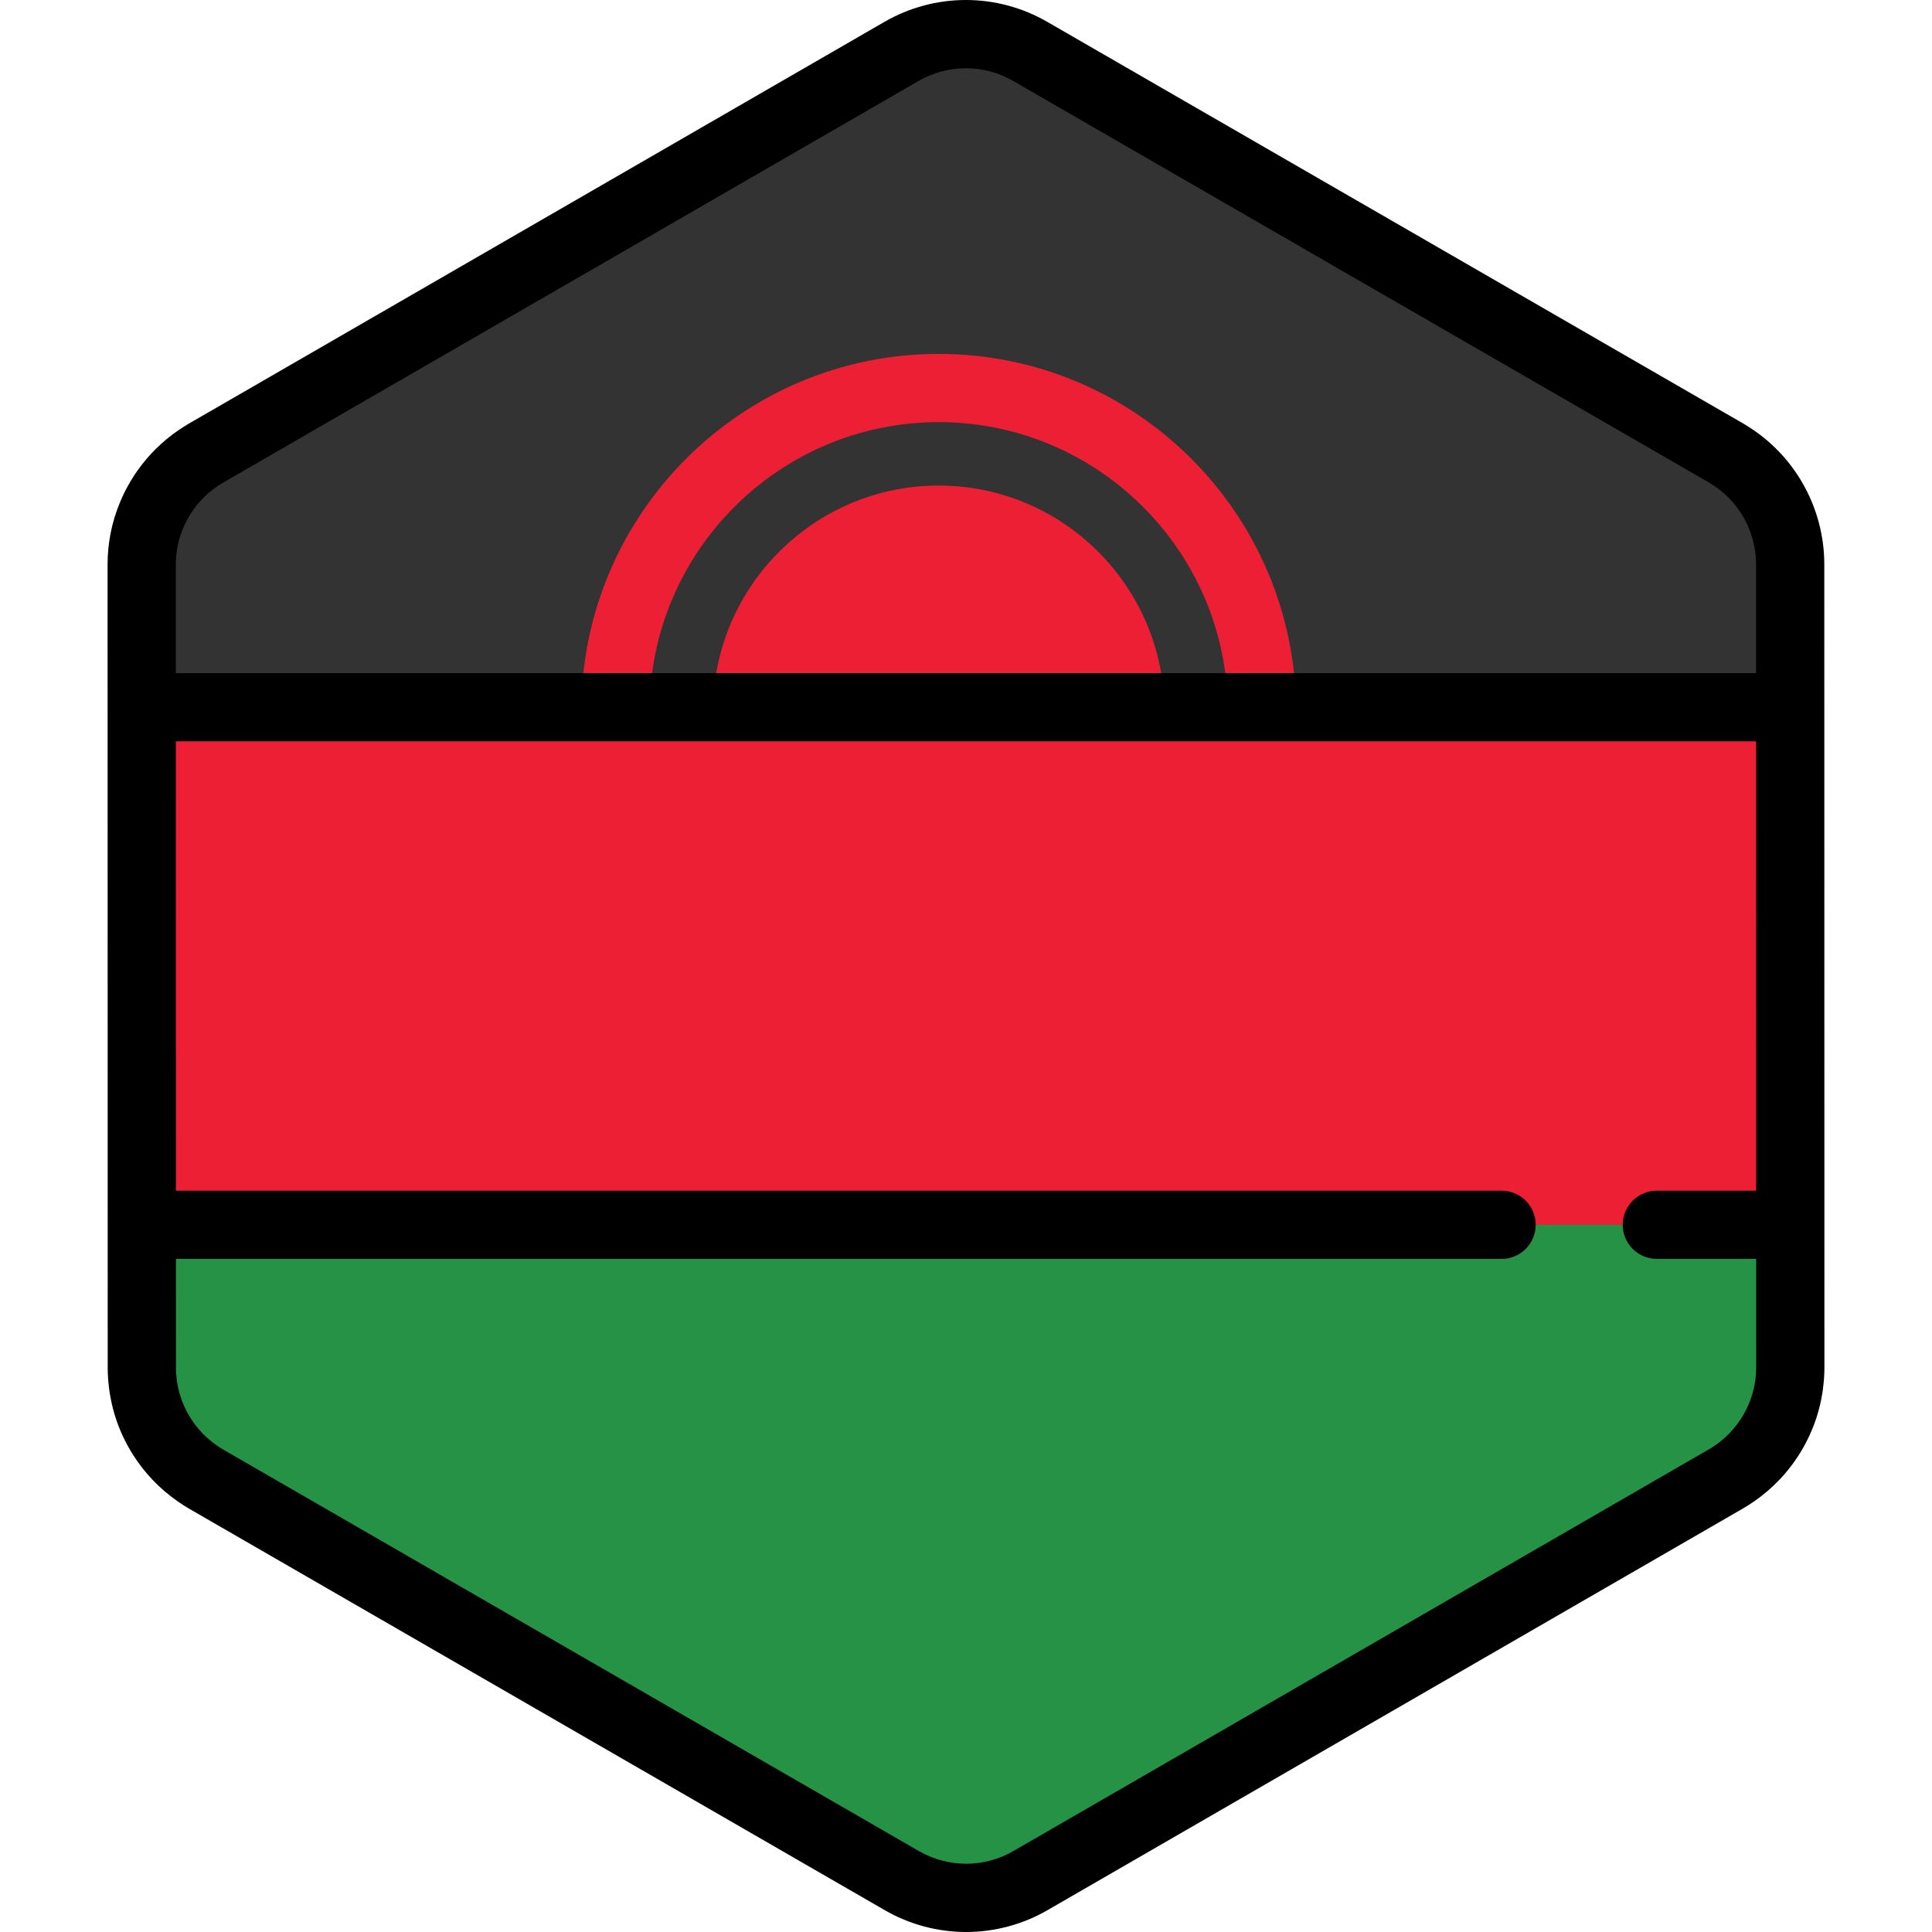
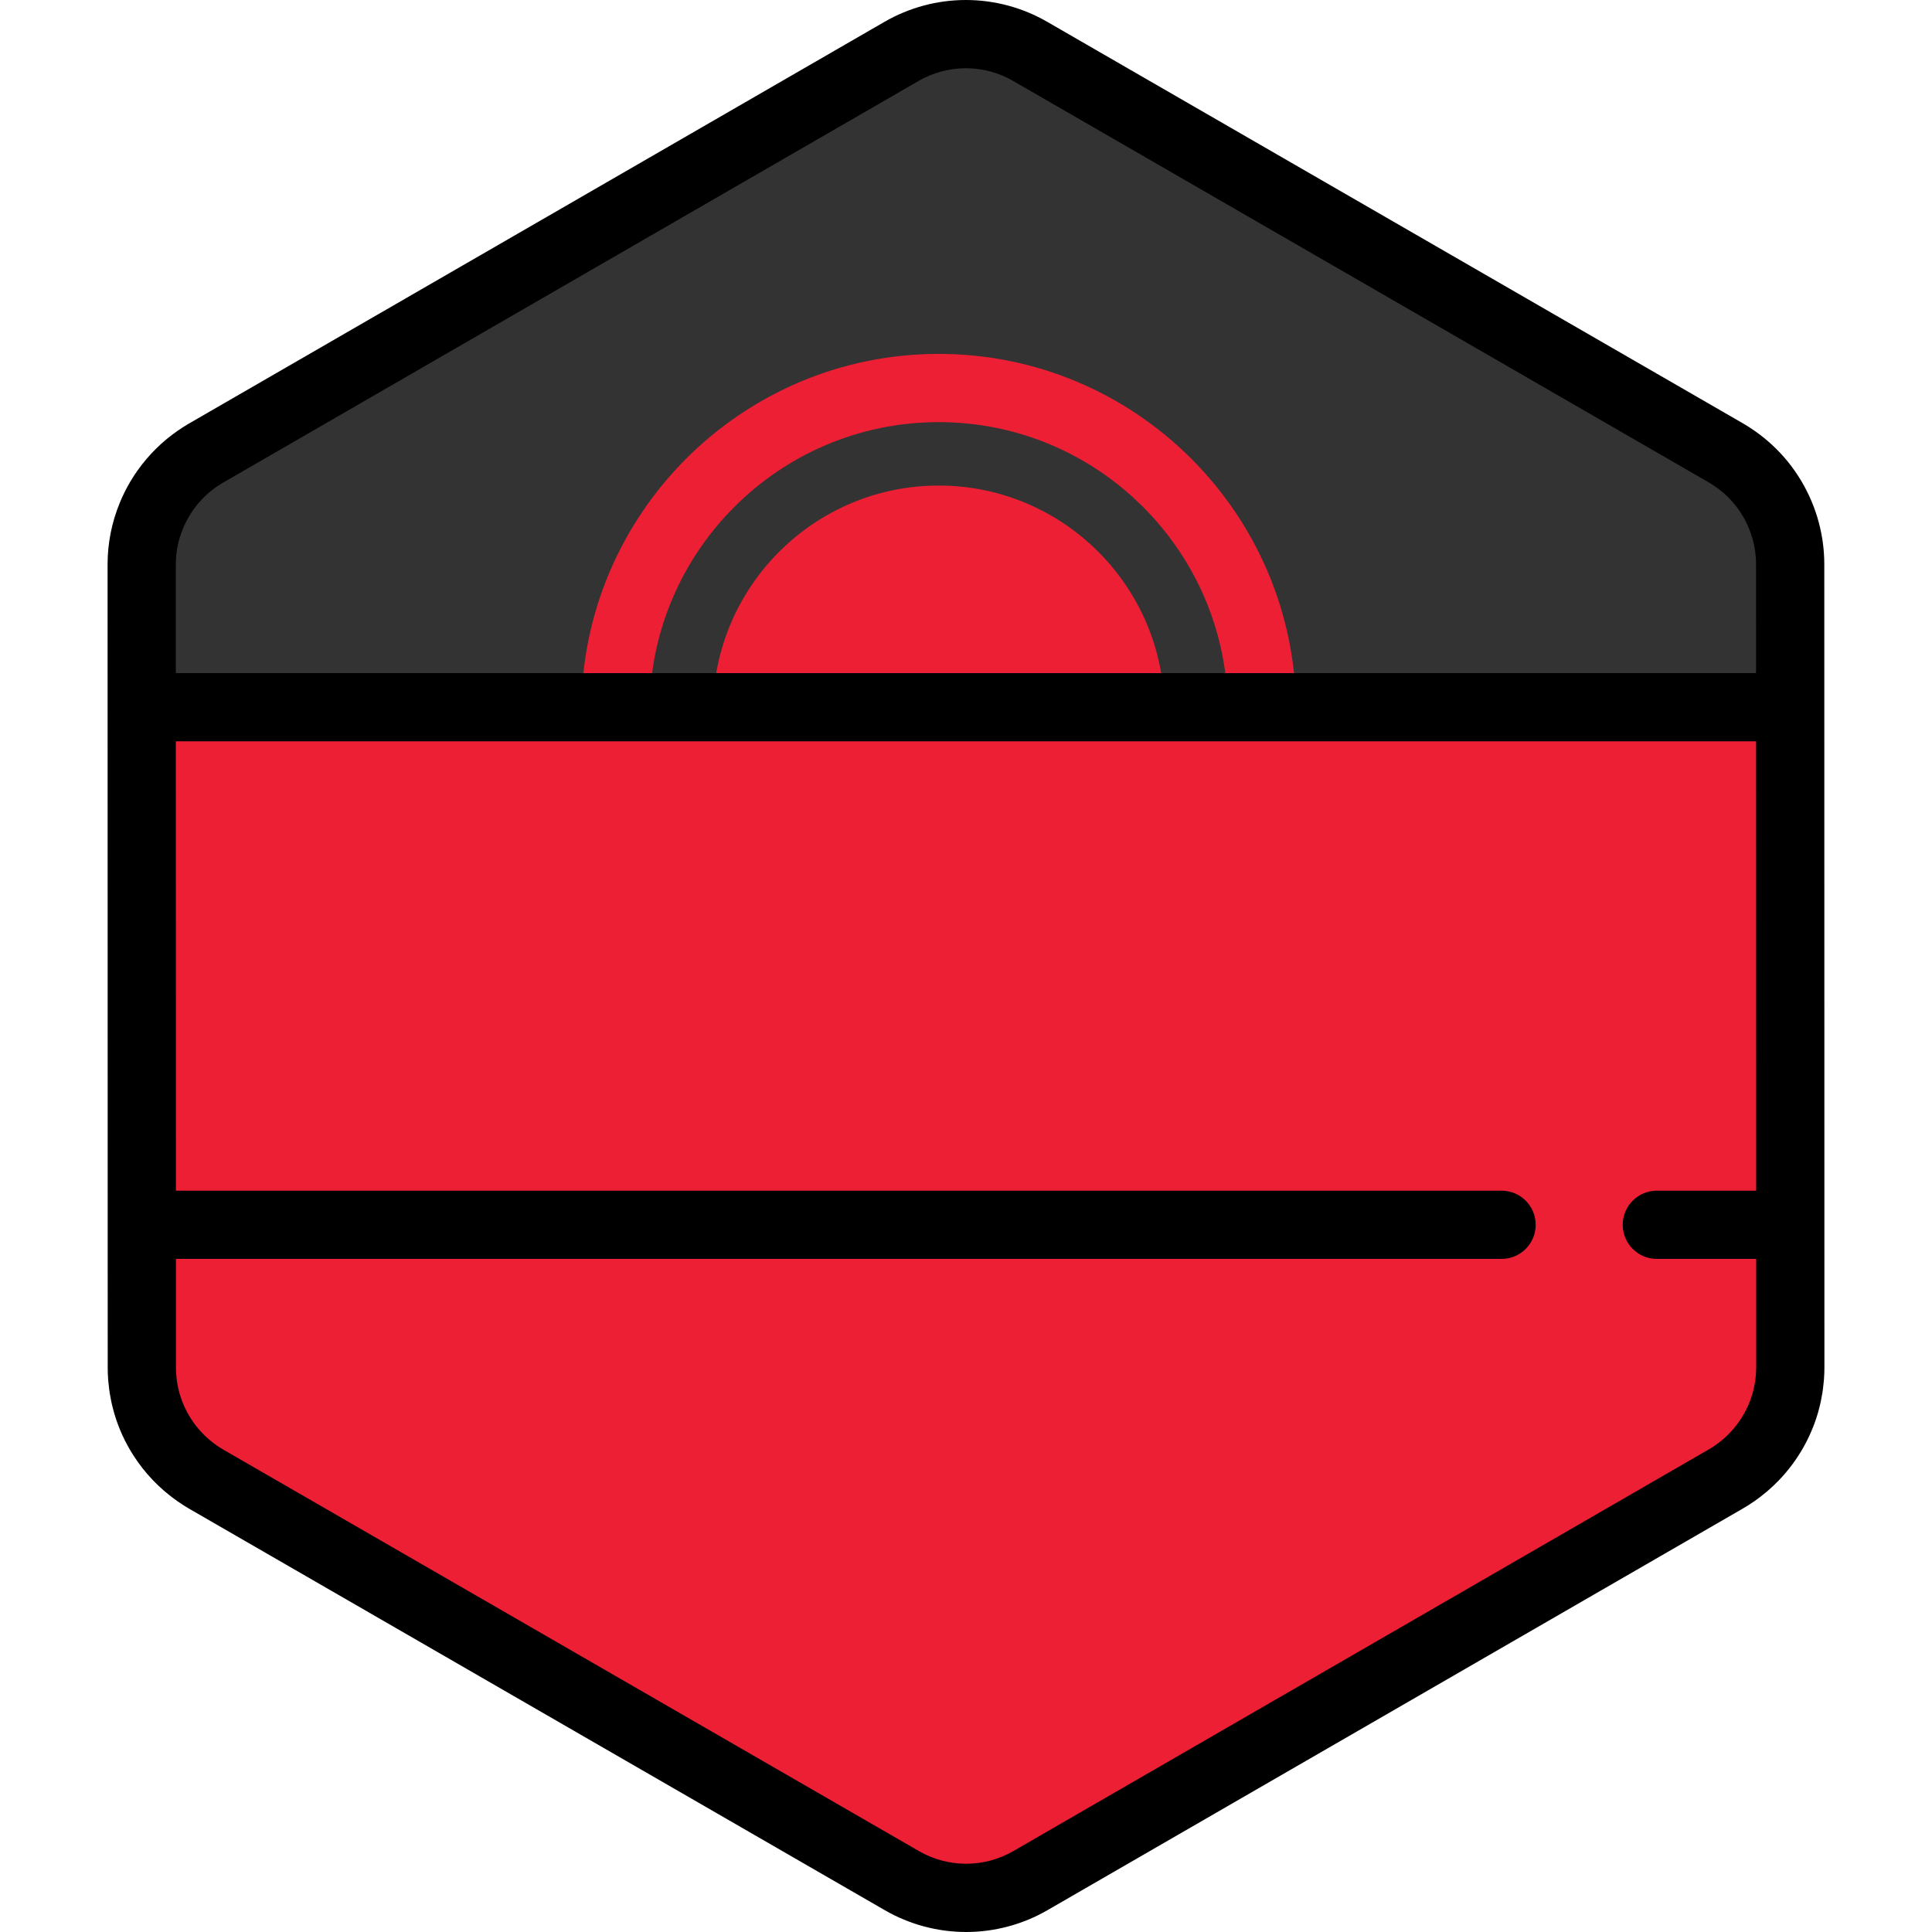
<svg xmlns="http://www.w3.org/2000/svg" height="800px" width="800px" version="1.1" id="Layer_1" viewBox="0 0 512.001 512.001" xml:space="preserve">
-   <path style="fill:#ED1F34;" d="M473.104,371.851c0.176-0.612,0.336-1.228,0.479-1.85c0.046-0.2,0.089-0.401,0.131-0.603  c0.113-0.541,0.213-1.085,0.3-1.634c0.037-0.236,0.076-0.474,0.11-0.711c0.075-0.545,0.131-1.092,0.18-1.643  c0.02-0.225,0.047-0.447,0.063-0.674c0.052-0.767,0.084-1.537,0.084-2.313l0,0l0,0v-0.006l-0.006-40.904v-0.002l-0.005-26.203  v-0.002v-4.213l-0.004-25.574l0,0l-0.008-48.824l-0.005-26.204l-0.006-40.984c0-2.996-0.408-5.931-1.16-8.75  c-0.405-1.518-0.915-2.997-1.521-4.435c-2.477-5.876-6.574-11.017-11.925-14.74c-0.784-0.545-1.584-1.072-2.419-1.554l-22.874-13.2  l-21.414-12.358l-17.239-9.949l-65.926-38.047l-25.717-14.842l-19.288-11.132l-11.953-6.899c-10.533-6.078-23.509-6.076-34.04,0.006  l-11.872,6.857l-19.288,11.14l-25.717,14.853l0,0l-65.918,38.073l-28.889,16.686L65.85,113.578l-11.284,6.517  c-0.811,0.468-1.59,0.978-2.353,1.506c-3.272,2.266-6.073,5.067-8.333,8.235c-1.517,2.128-2.781,4.424-3.773,6.843  c-1.655,4.031-2.558,8.399-2.557,12.899l0.006,40.912l0.005,26.204l0.012,73.738v4.011v0.849v0.002v0.013l0,0v0.005l0,0  l0.005,26.198v0.002v1.863l0.002,12.617l0.004,26.496v0.007l0,0c0,0.773,0.033,1.539,0.084,2.304  c0.016,0.224,0.042,0.445,0.061,0.669c0.048,0.55,0.105,1.096,0.18,1.638c0.033,0.236,0.072,0.471,0.108,0.706  c0.087,0.545,0.186,1.087,0.298,1.626c0.042,0.201,0.086,0.403,0.131,0.603c0.14,0.615,0.298,1.222,0.471,1.825  c0.033,0.113,0.061,0.228,0.095,0.34c0.909,3.042,2.24,5.93,3.94,8.588l0.001,0.002l0.001,0.002  c1.172,1.832,2.517,3.551,4.025,5.137c0.051,0.052,0.099,0.106,0.148,0.158c0.709,0.735,1.454,1.441,2.231,2.113  c0.125,0.11,0.254,0.215,0.382,0.322c0.786,0.661,1.595,1.3,2.445,1.89c0.784,0.545,1.584,1.072,2.419,1.553l22.552,13.015  l21.414,12.359l17.561,10.135l91.644,52.89l19.288,11.132l11.953,6.898c10.533,6.079,23.509,6.077,34.04-0.006l11.872-6.857  l19.288-11.14l25.717-14.853l55.554-32.086l10.363-5.985l26.36-15.225l21.408-12.365l13.813-7.978  c0.811-0.468,1.59-0.979,2.353-1.506c0.851-0.59,1.659-1.226,2.446-1.884c0.128-0.107,0.258-0.213,0.385-0.323  c0.78-0.671,1.526-1.374,2.237-2.108c0.047-0.048,0.09-0.098,0.136-0.146c3.724-3.891,6.476-8.609,8.02-13.766  C473.045,372.067,473.073,371.958,473.104,371.851z" />
+   <path style="fill:#ED1F34;" d="M473.104,371.851c0.176-0.612,0.336-1.228,0.479-1.85c0.046-0.2,0.089-0.401,0.131-0.603  c0.113-0.541,0.213-1.085,0.3-1.634c0.037-0.236,0.076-0.474,0.11-0.711c0.075-0.545,0.131-1.092,0.18-1.643  c0.02-0.225,0.047-0.447,0.063-0.674c0.052-0.767,0.084-1.537,0.084-2.313l0,0l0,0v-0.006l-0.006-40.904v-0.002l-0.005-26.203  v-0.002v-4.213l-0.004-25.574l0,0l-0.008-48.824l-0.005-26.204l-0.006-40.984c0-2.996-0.408-5.931-1.16-8.75  c-0.405-1.518-0.915-2.997-1.521-4.435c-2.477-5.876-6.574-11.017-11.925-14.74c-0.784-0.545-1.584-1.072-2.419-1.554l-22.874-13.2  l-21.414-12.358l-17.239-9.949l-65.926-38.047l-25.717-14.842l-19.288-11.132l-11.953-6.899c-10.533-6.078-23.509-6.076-34.04,0.006  l-11.872,6.857l-19.288,11.14l-25.717,14.853l0,0l-65.918,38.073l-28.889,16.686L65.85,113.578l-11.284,6.517  c-0.811,0.468-1.59,0.978-2.353,1.506c-3.272,2.266-6.073,5.067-8.333,8.235c-1.517,2.128-2.781,4.424-3.773,6.843  c-1.655,4.031-2.558,8.399-2.557,12.899l0.006,40.912l0.005,26.204l0.012,73.738v4.011v0.849v0.002v0.013l0,0v0.005l0,0  l0.005,26.198v0.002v1.863l0.002,12.617l0.004,26.496v0.007l0,0c0,0.773,0.033,1.539,0.084,2.304  c0.016,0.224,0.042,0.445,0.061,0.669c0.048,0.55,0.105,1.096,0.18,1.638c0.033,0.236,0.072,0.471,0.108,0.706  c0.087,0.545,0.186,1.087,0.298,1.626c0.042,0.201,0.086,0.403,0.131,0.603c0.033,0.113,0.061,0.228,0.095,0.34c0.909,3.042,2.24,5.93,3.94,8.588l0.001,0.002l0.001,0.002  c1.172,1.832,2.517,3.551,4.025,5.137c0.051,0.052,0.099,0.106,0.148,0.158c0.709,0.735,1.454,1.441,2.231,2.113  c0.125,0.11,0.254,0.215,0.382,0.322c0.786,0.661,1.595,1.3,2.445,1.89c0.784,0.545,1.584,1.072,2.419,1.553l22.552,13.015  l21.414,12.359l17.561,10.135l91.644,52.89l19.288,11.132l11.953,6.898c10.533,6.079,23.509,6.077,34.04-0.006l11.872-6.857  l19.288-11.14l25.717-14.853l55.554-32.086l10.363-5.985l26.36-15.225l21.408-12.365l13.813-7.978  c0.811-0.468,1.59-0.979,2.353-1.506c0.851-0.59,1.659-1.226,2.446-1.884c0.128-0.107,0.258-0.213,0.385-0.323  c0.78-0.671,1.526-1.374,2.237-2.108c0.047-0.048,0.09-0.098,0.136-0.146c3.724-3.891,6.476-8.609,8.02-13.766  C473.045,372.067,473.073,371.958,473.104,371.851z" />
  <path style="fill:#333333;" d="M474.416,149.505c0-2.996-0.407-5.931-1.16-8.75c-0.405-1.518-0.915-2.997-1.521-4.435  c-2.477-5.876-6.574-11.017-11.925-14.74c-0.784-0.545-1.584-1.072-2.419-1.554l-22.874-13.2l-21.414-12.358l-17.239-9.949  l-65.925-38.047l-25.717-14.842l-19.288-11.132l-11.953-6.899c-10.533-6.078-23.509-6.076-34.04,0.006l-11.872,6.857l-19.288,11.14  l-25.717,14.853l0,0l-65.918,38.073l-28.889,16.686L65.85,113.578l-11.284,6.517c-0.811,0.468-1.59,0.978-2.353,1.506  c-3.272,2.266-6.073,5.067-8.333,8.235c-1.517,2.128-2.781,4.424-3.773,6.843c-1.655,4.031-2.558,8.399-2.557,12.899l0.006,37.842  h436.866L474.416,149.505z" />
  <g>
    <path style="fill:#ED1F34;" d="M248.767,93.787c-52.22,0-94.704,42.484-94.704,94.704c0,4.994,4.048,9.041,9.041,9.041   c4.993,0,9.041-4.047,9.041-9.041c0-42.249,34.372-76.622,76.622-76.622s76.622,34.373,76.622,76.622   c0,4.994,4.048,9.041,9.041,9.041c4.993,0,9.041-4.047,9.041-9.041C343.471,136.271,300.988,93.787,248.767,93.787z" />
    <path style="fill:#ED1F34;" d="M248.767,128.676c-32.982,0-59.814,26.832-59.814,59.814s26.832,59.814,59.814,59.814   s59.814-26.832,59.814-59.814S281.749,128.676,248.767,128.676z" />
  </g>
-   <path style="fill:#259245;" d="M397.931,324.58H37.579l0.002,11.411l0.004,26.496v0.007l0,0c0,0.773,0.033,1.539,0.084,2.304  c0.016,0.224,0.042,0.445,0.061,0.669c0.048,0.548,0.105,1.096,0.18,1.638c0.033,0.236,0.072,0.471,0.108,0.706  c0.087,0.545,0.186,1.087,0.298,1.626c0.042,0.201,0.086,0.403,0.131,0.603c0.14,0.615,0.298,1.222,0.471,1.825  c0.033,0.113,0.061,0.228,0.095,0.34c0.909,3.042,2.24,5.93,3.94,8.588l0.001,0.002l0.001,0.002  c1.172,1.832,2.517,3.551,4.025,5.137c0.051,0.052,0.099,0.106,0.148,0.158c0.709,0.735,1.454,1.439,2.231,2.113  c0.125,0.11,0.254,0.215,0.382,0.322c0.786,0.661,1.595,1.3,2.445,1.89c0.784,0.545,1.584,1.072,2.419,1.553l22.552,13.015  l21.414,12.359l17.561,10.135l91.644,52.89l19.288,11.132l11.953,6.898c10.533,6.079,23.509,6.077,34.04-0.006l11.872-6.857  l19.288-11.14l25.717-14.853l55.554-32.086l10.363-5.985l26.36-15.225l21.408-12.365l13.813-7.978  c0.811-0.468,1.59-0.979,2.353-1.506c0.851-0.59,1.659-1.226,2.446-1.884c0.128-0.107,0.258-0.213,0.385-0.323  c0.78-0.671,1.526-1.374,2.237-2.108c0.047-0.048,0.09-0.098,0.136-0.146c3.724-3.891,6.476-8.609,8.02-13.766  c0.031-0.106,0.059-0.215,0.09-0.322c0.176-0.612,0.336-1.228,0.479-1.85c0.046-0.2,0.089-0.401,0.131-0.603  c0.113-0.541,0.213-1.085,0.3-1.634c0.037-0.236,0.076-0.474,0.11-0.711c0.075-0.545,0.131-1.092,0.18-1.643  c0.021-0.225,0.047-0.447,0.063-0.674c0.052-0.768,0.084-1.537,0.084-2.313l0,0v-0.006l-0.006-37.836h-35.365h-41.147V324.58z" />
  <path d="M483.457,149.503c0-3.711-0.494-7.438-1.466-11.079c-0.506-1.897-1.155-3.788-1.925-5.614  c-3.179-7.543-8.398-13.991-15.096-18.652c-1.115-0.775-2.087-1.397-3.062-1.96L277.499,5.768C270.962,1.994,263.514,0,255.965,0  c-7.555,0-15.005,1.998-21.547,5.776L50.043,112.265c-0.945,0.546-1.89,1.15-2.979,1.904c-4.086,2.831-7.633,6.335-10.546,10.419  c-1.912,2.683-3.519,5.596-4.775,8.658c-2.147,5.231-3.234,10.726-3.234,16.334l0.035,212.917c0,0.921,0.034,1.875,0.105,2.917  c0.017,0.235,0.039,0.469,0.061,0.702l0.014,0.143c0.06,0.694,0.134,1.385,0.231,2.096c0.034,0.24,0.071,0.477,0.108,0.716  l0.025,0.159c0.11,0.69,0.234,1.375,0.379,2.066c0.053,0.257,0.107,0.511,0.164,0.758c0.177,0.776,0.377,1.543,0.606,2.348  l0.112,0.392c1.143,3.829,2.821,7.487,4.985,10.871c0.012,0.021,0.025,0.039,0.037,0.059c1.477,2.301,3.179,4.47,5.054,6.44  c0.04,0.042,0.153,0.164,0.194,0.206c0.887,0.921,1.837,1.819,2.827,2.677l0.481,0.405c1.098,0.922,2.111,1.703,3.096,2.388  c1.114,0.775,2.087,1.398,3.064,1.963L234.5,506.233c6.539,3.773,13.985,5.767,21.534,5.768l0,0c7.554,0,15.005-1.998,21.547-5.776  l184.375-106.491c0.949-0.547,1.895-1.151,2.979-1.902c0.987-0.682,2.001-1.462,3.099-2.381c0.005-0.004,0.101-0.084,0.106-0.088  l0.381-0.322c0.989-0.852,1.942-1.75,2.81-2.647l0.194-0.205c4.695-4.905,8.205-10.93,10.152-17.432l0.113-0.398  c0.223-0.774,0.426-1.554,0.606-2.344l0.168-0.769c0.143-0.682,0.27-1.372,0.38-2.067l0.02-0.123c0.04-0.253,0.08-0.508,0.118-0.776  c0.094-0.691,0.168-1.385,0.228-2.073l0.014-0.143c0.024-0.239,0.047-0.479,0.063-0.72c0.071-1.044,0.105-2,0.105-2.932  L483.457,149.503z M46.592,149.576c0-3.24,0.632-6.425,1.881-9.467c0.731-1.781,1.662-3.471,2.77-5.025  c1.696-2.378,3.755-4.415,6.116-6.051c0.671-0.464,1.221-0.819,1.73-1.111L243.463,21.434c3.796-2.193,8.119-3.351,12.504-3.351  c4.381,0,8.701,1.157,12.495,3.347L452.87,127.856c0.526,0.304,1.091,0.668,1.778,1.145c3.881,2.699,6.909,6.445,8.758,10.829  c0.448,1.064,0.825,2.159,1.116,3.254c0.567,2.122,0.854,4.282,0.854,6.419l0.005,28.872H46.596L46.592,149.576z M465.348,364.098  l-0.051,0.52c-0.035,0.404-0.076,0.806-0.129,1.192l-0.083,0.533c-0.064,0.404-0.139,0.805-0.227,1.227l-0.089,0.411  c-0.105,0.458-0.223,0.911-0.347,1.343l-0.071,0.254c-1.128,3.764-3.164,7.258-5.908,10.125l-0.083,0.09  c-0.512,0.529-1.066,1.05-1.654,1.558l-0.272,0.227c-0.684,0.571-1.254,1.011-1.794,1.385c-0.668,0.463-1.216,0.815-1.728,1.11  l-184.375,106.49c-3.796,2.192-8.119,3.351-12.504,3.351c-4.381-0.001-8.701-1.159-12.495-3.347L59.131,384.141  c-0.526-0.303-1.091-0.668-1.778-1.145c-0.54-0.376-1.109-0.819-1.783-1.383l-0.288-0.24c-0.576-0.499-1.128-1.022-1.596-1.507  c-0.027-0.028-0.128-0.136-0.154-0.165c-1.099-1.155-2.094-2.424-2.956-3.773c-0.011-0.017-0.022-0.033-0.033-0.049  c-1.244-1.955-2.209-4.06-2.866-6.265l-0.066-0.237c-0.127-0.445-0.245-0.892-0.35-1.353l-0.093-0.432  c-0.083-0.395-0.156-0.793-0.217-1.185l-0.082-0.523c-0.054-0.399-0.095-0.802-0.13-1.201l-0.048-0.494  c-0.039-0.562-0.064-1.125-0.064-1.7l-0.005-28.865h351.308c4.993,0,9.041-4.048,9.041-9.041c0-4.994-4.048-9.041-9.041-9.041  H46.619l-0.02-119.078h418.783l0.02,119.078H439.08c-4.993,0-9.041,4.047-9.041,9.041c0,4.993,4.048,9.041,9.041,9.041h26.326  l0.005,28.801C465.41,362.993,465.384,363.561,465.348,364.098z" />
</svg>